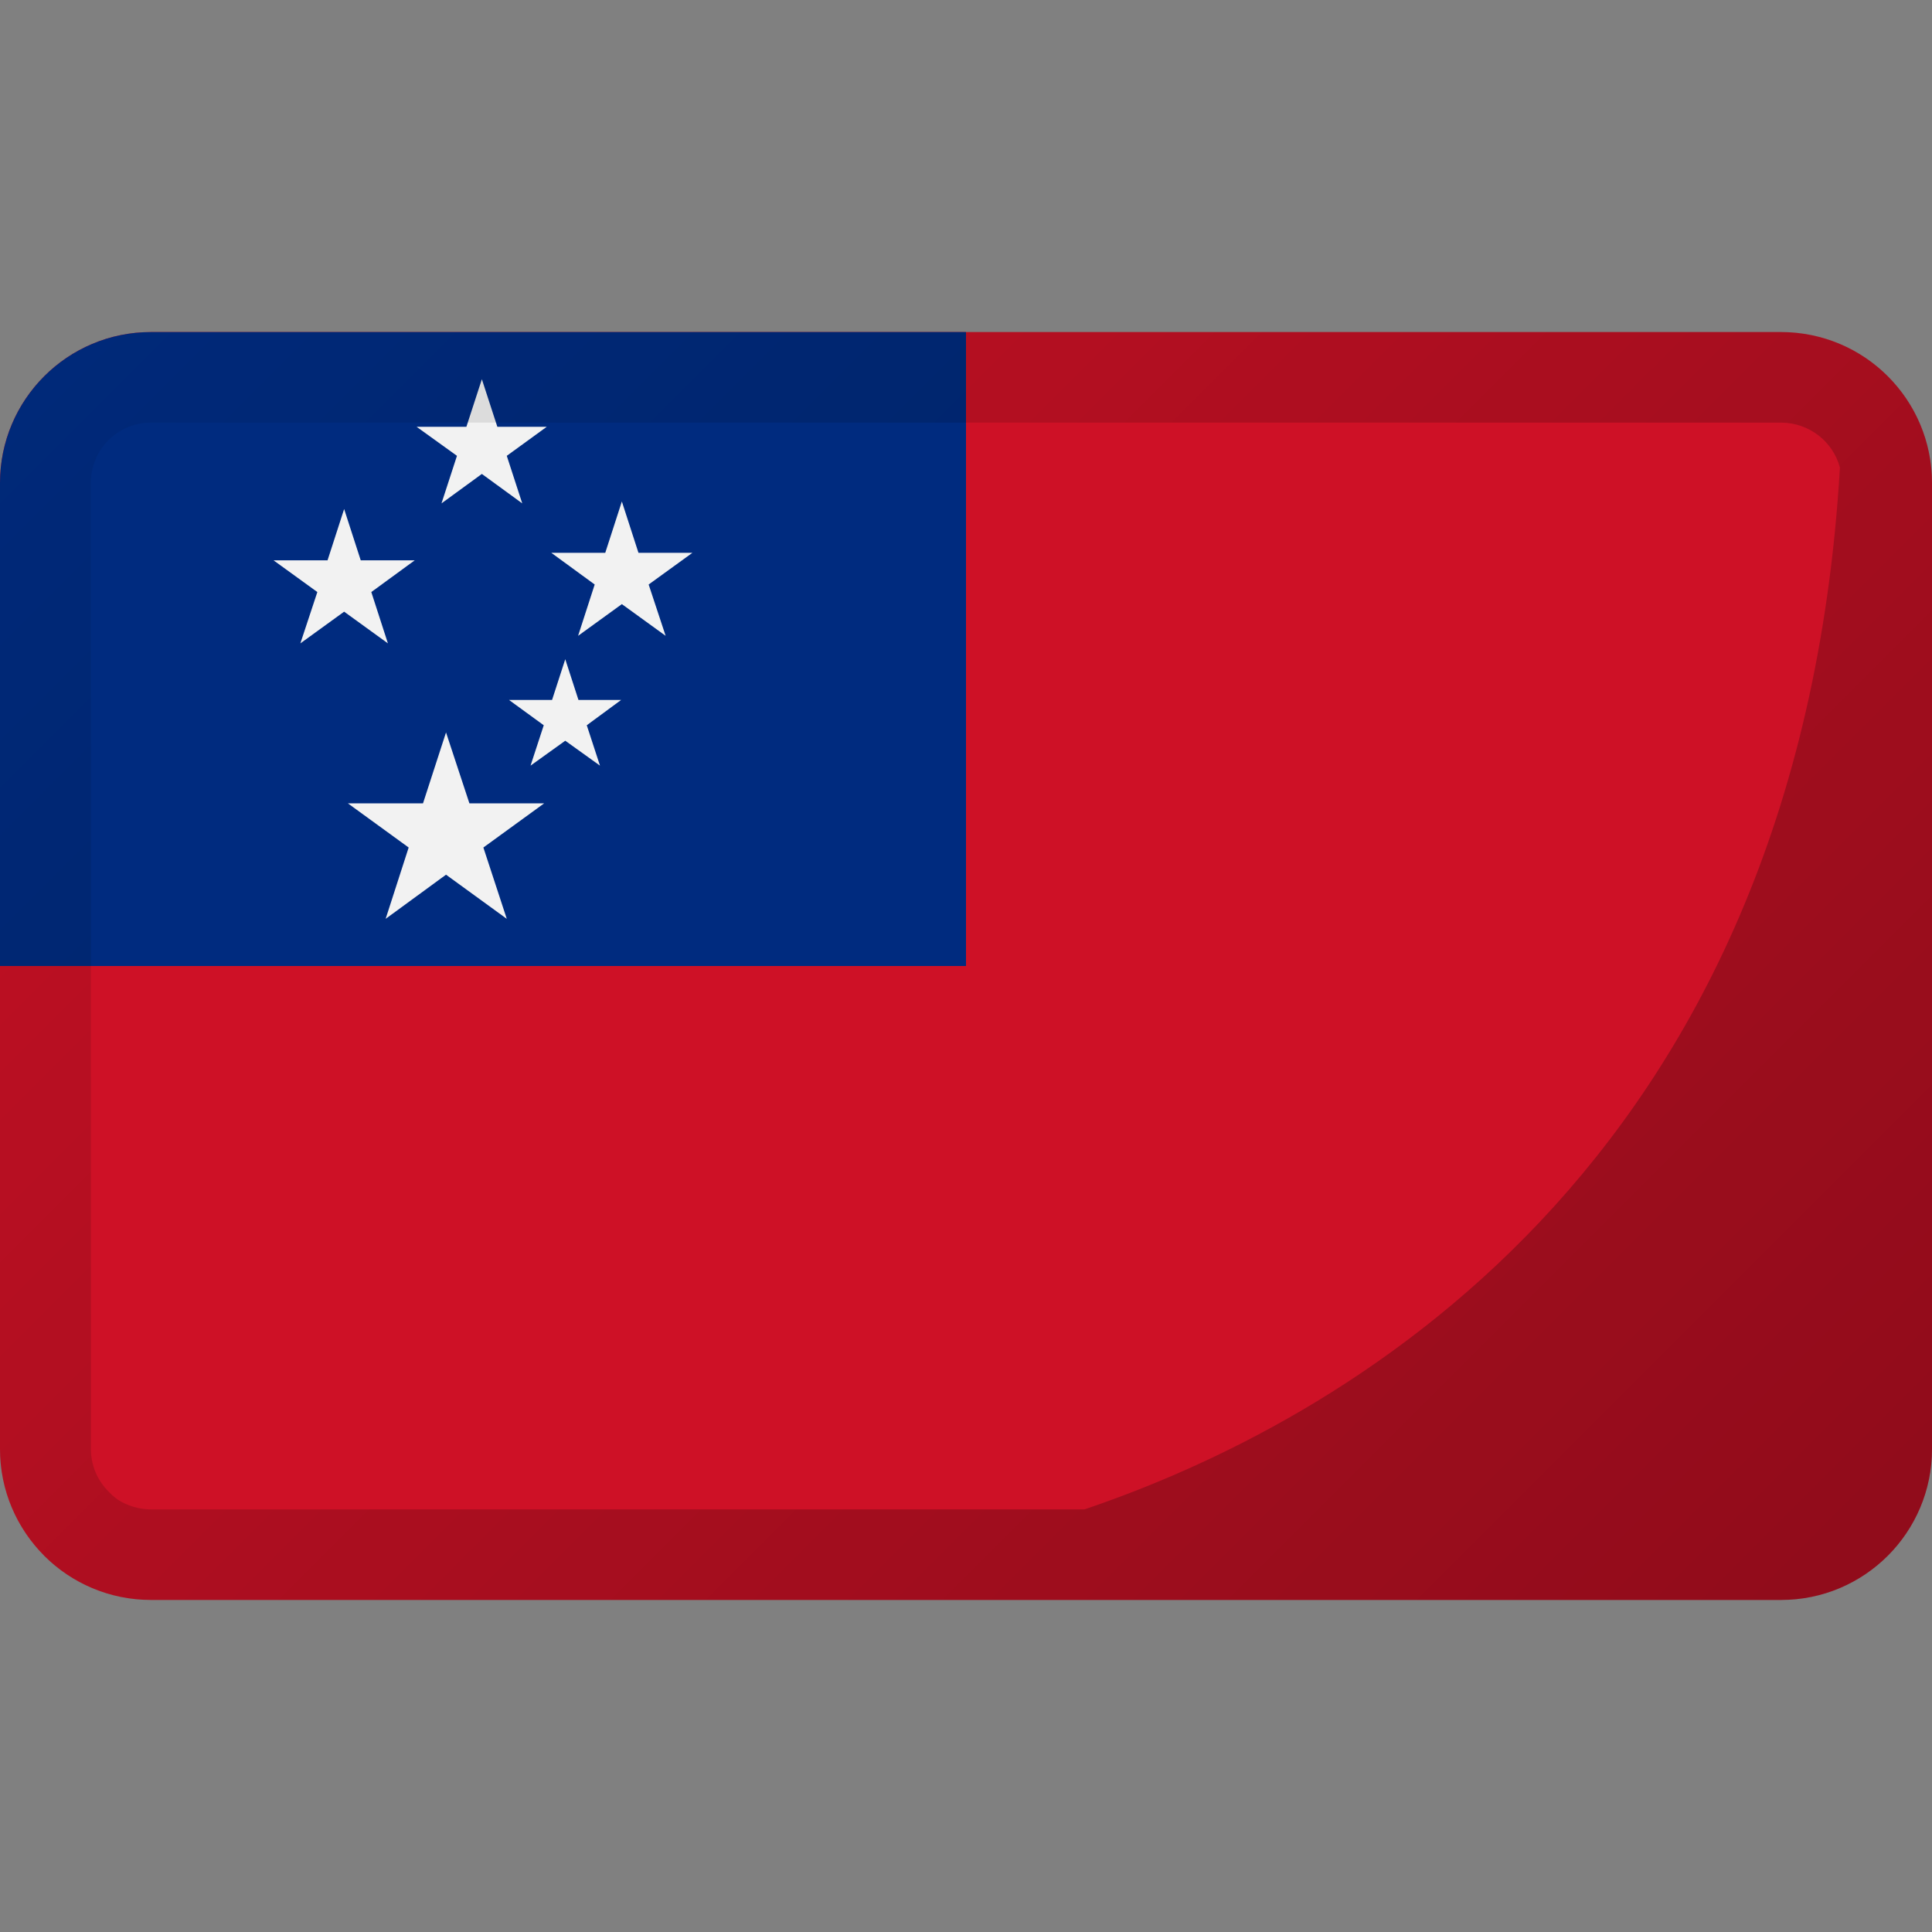
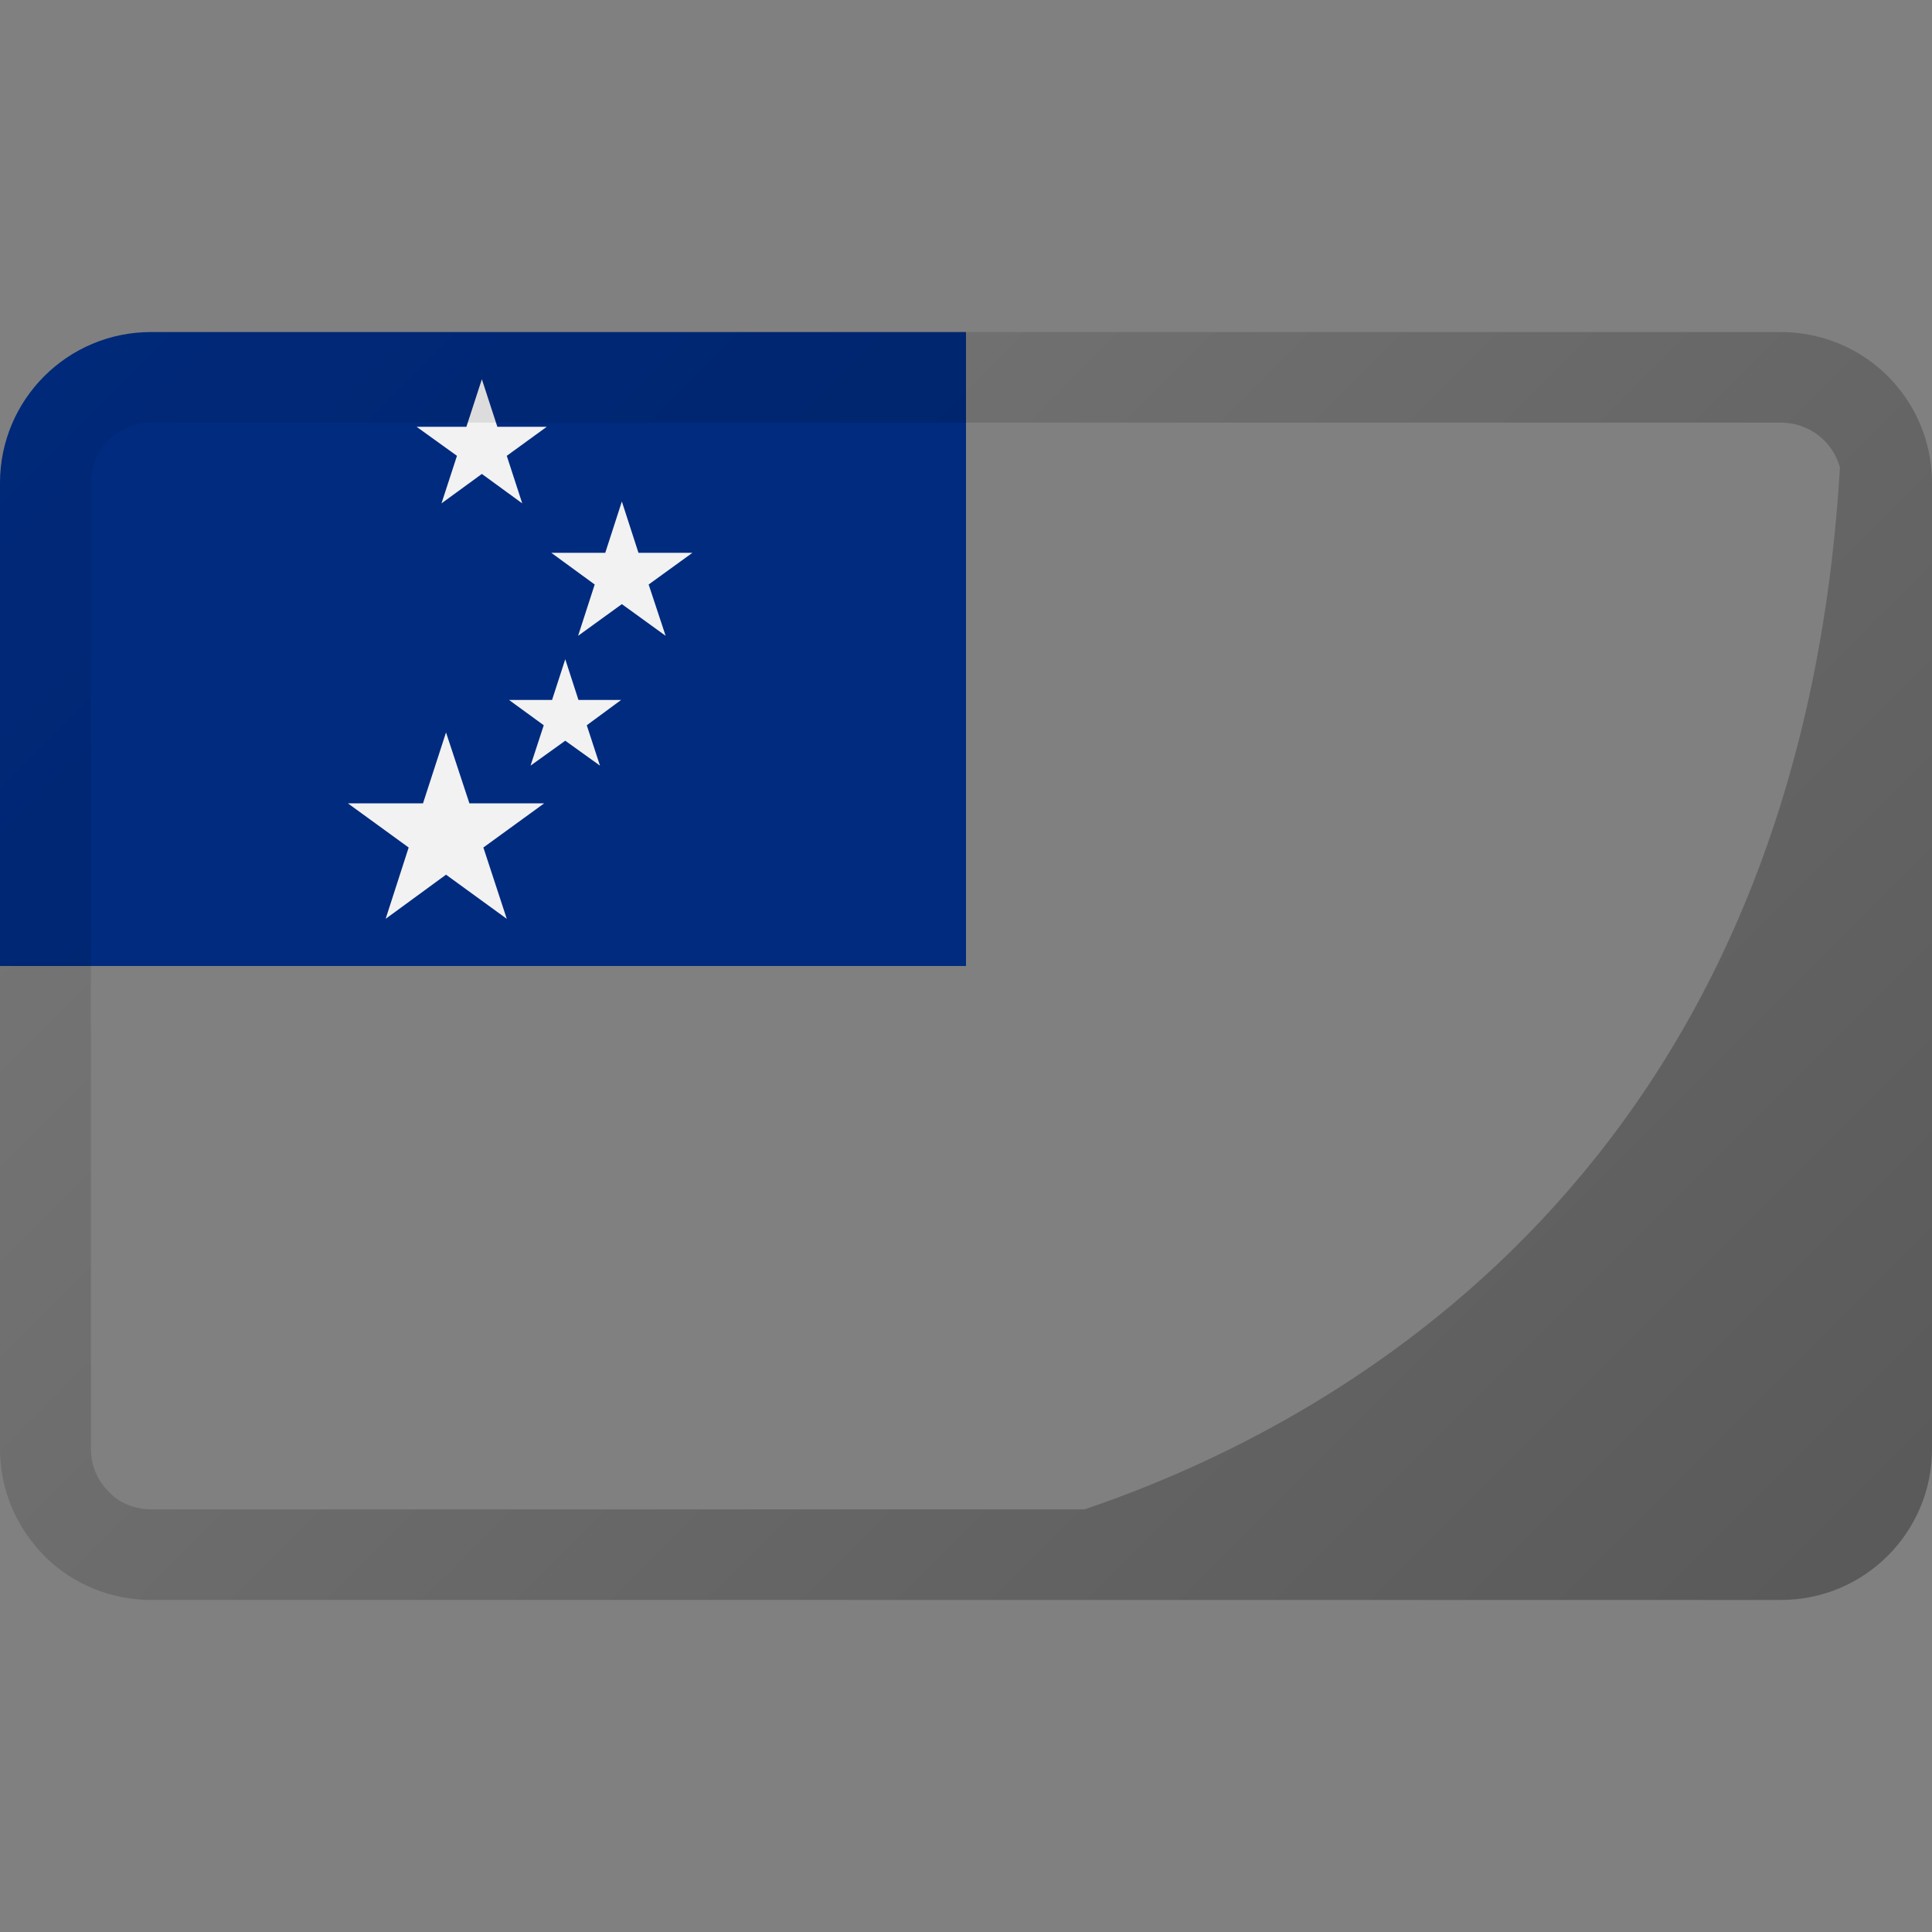
<svg xmlns="http://www.w3.org/2000/svg" id="Layer_1" viewBox="0 0 512 512">
  <rect x="0" y="0" width="512" height="512" fill="#808080" stroke="none" />
  <linearGradient id="SVGID_1_" gradientTransform="matrix(1 0 0 -1 0 514)" gradientUnits="userSpaceOnUse" x1="55.722" x2="456.29" y1="458.29" y2="57.722">
    <stop offset="0" stop-opacity=".05" />
    <stop offset="1" stop-opacity=".3" />
  </linearGradient>
  <g id="Layer_2_00000154419200545272008110000003552569645908113338_">
    <g id="Flag_rectangle_copy_3">
      <g id="Samoa">
-         <path d="m40 88h432c22.1 0 40 17.9 40 40v256c0 22.1-17.9 40-40 40h-432c-22.1 0-40-17.9-40-40v-256c0-22.1 17.9-40 40-40z" fill="#ce1126" />
        <path d="m256 88v168h-256v-128c0-22.1 17.9-40 40-40z" fill="#002b7f" />
        <g fill="#f2f2f2">
          <path d="m127.7 100.5 4.1 12.6h13.1l-10.6 7.7 4.1 12.6-10.7-7.8-10.7 7.8 4.1-12.6-10.7-7.7h13.2z" />
-           <path d="m91.2 134.9 4.4 13.6h14.3l-11.5 8.4 4.4 13.6-11.6-8.4-11.6 8.4 4.5-13.6-11.6-8.4h14.3z" />
          <path d="m149.8 174.7 3.5 10.8h11.3l-9.1 6.7 3.5 10.7-9.2-6.6-9.2 6.6 3.5-10.7-9.2-6.7h11.4z" />
          <path d="m164.8 132.9 4.4 13.6h14.3l-11.6 8.4 4.5 13.6-11.6-8.4-11.6 8.4 4.4-13.6-11.5-8.4h14.3z" />
          <path d="m118.2 194.1 6.2 18.8h19.8l-16.1 11.7 6.2 18.9-16.1-11.7-16 11.7 6.1-18.9-16.1-11.7h19.9z" />
        </g>
        <path d="m502.9 102.6c-7.6-9.3-19-14.6-30.9-14.6h-432c-22.1 0-40 17.9-40 40v256c0 9.4 3.3 18.4 9.3 25.6.8 1 1.7 1.9 2.6 2.9 7.5 7.4 17.6 11.5 28.1 11.5h432c22.1 0 40-17.9 40-40v-256c0-9.3-3.2-18.3-9.1-25.4zm-462.9 297.4c-2.5 0-5-.6-7.2-1.7-1.5-.7-2.8-1.7-3.9-2.9-3.1-3-4.8-7.1-4.8-11.3v-256.2c0-8.8 7.1-15.9 15.9-15.9h432.2c7.2.1 13.5 4.9 15.4 11.9-11 187-134 253.7-200.2 276.1z" fill="url(#SVGID_1_)" />
      </g>
    </g>
  </g>
</svg>